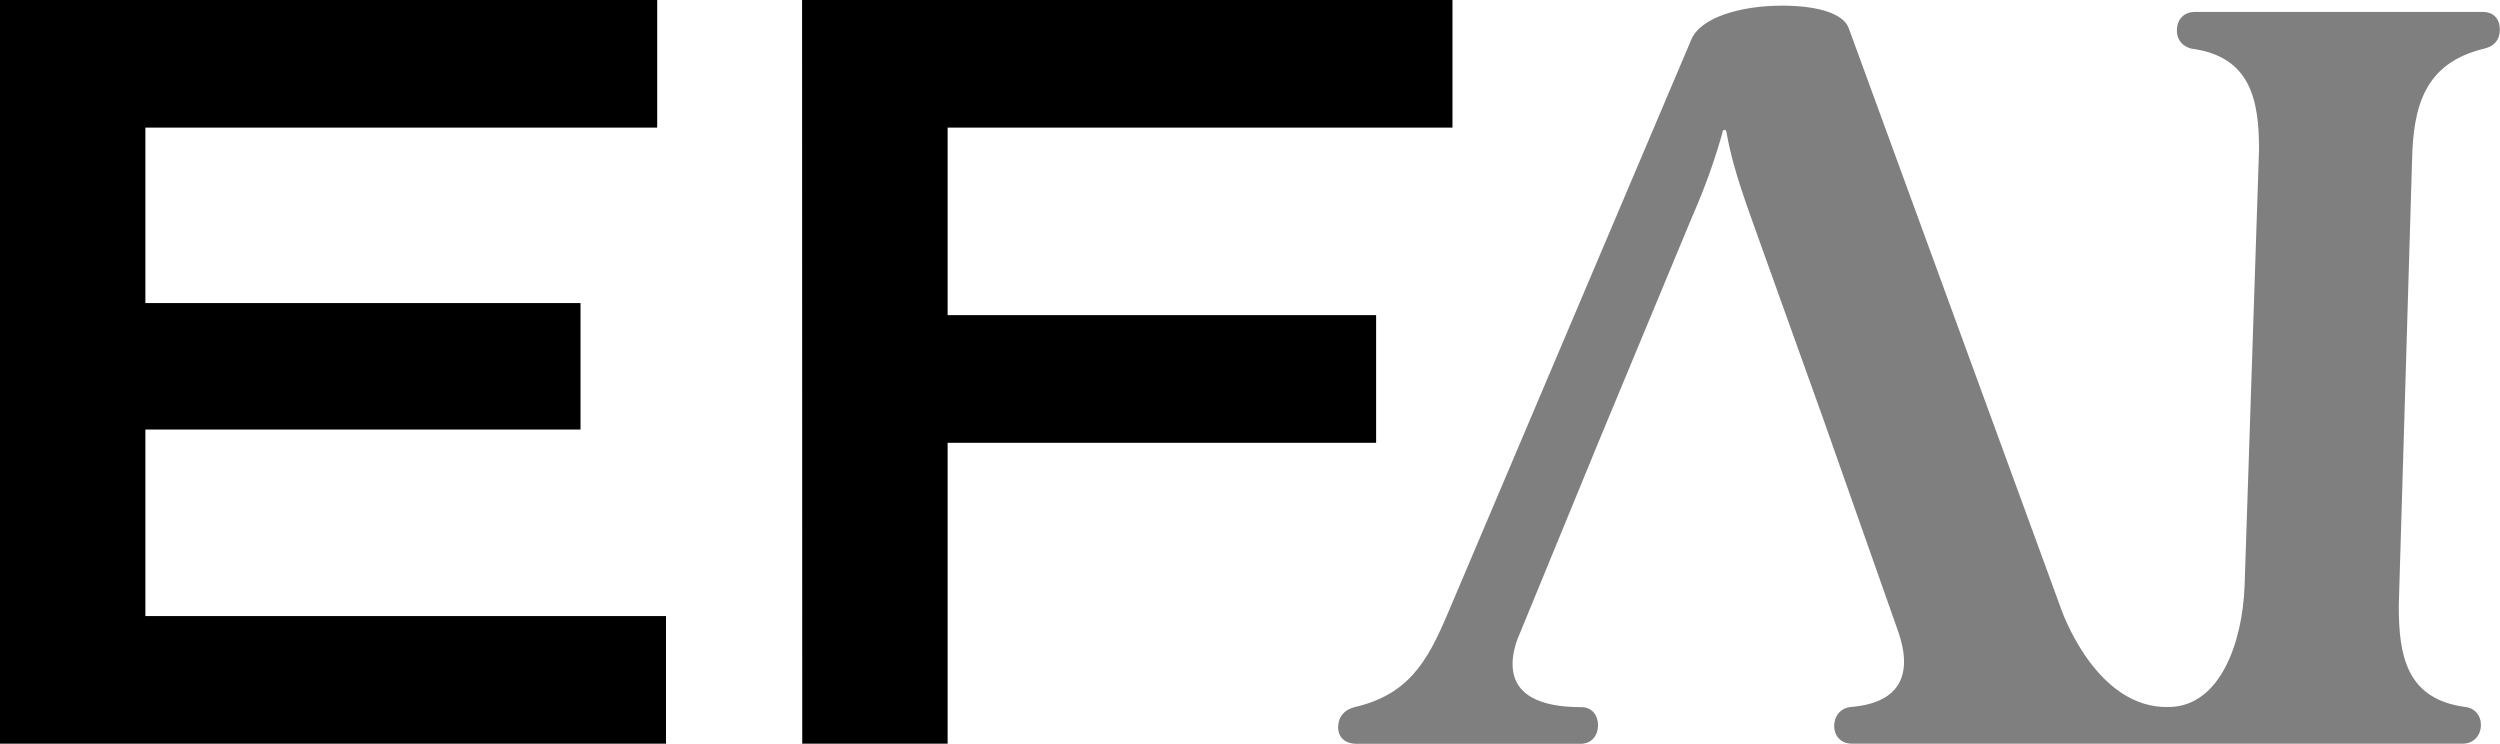
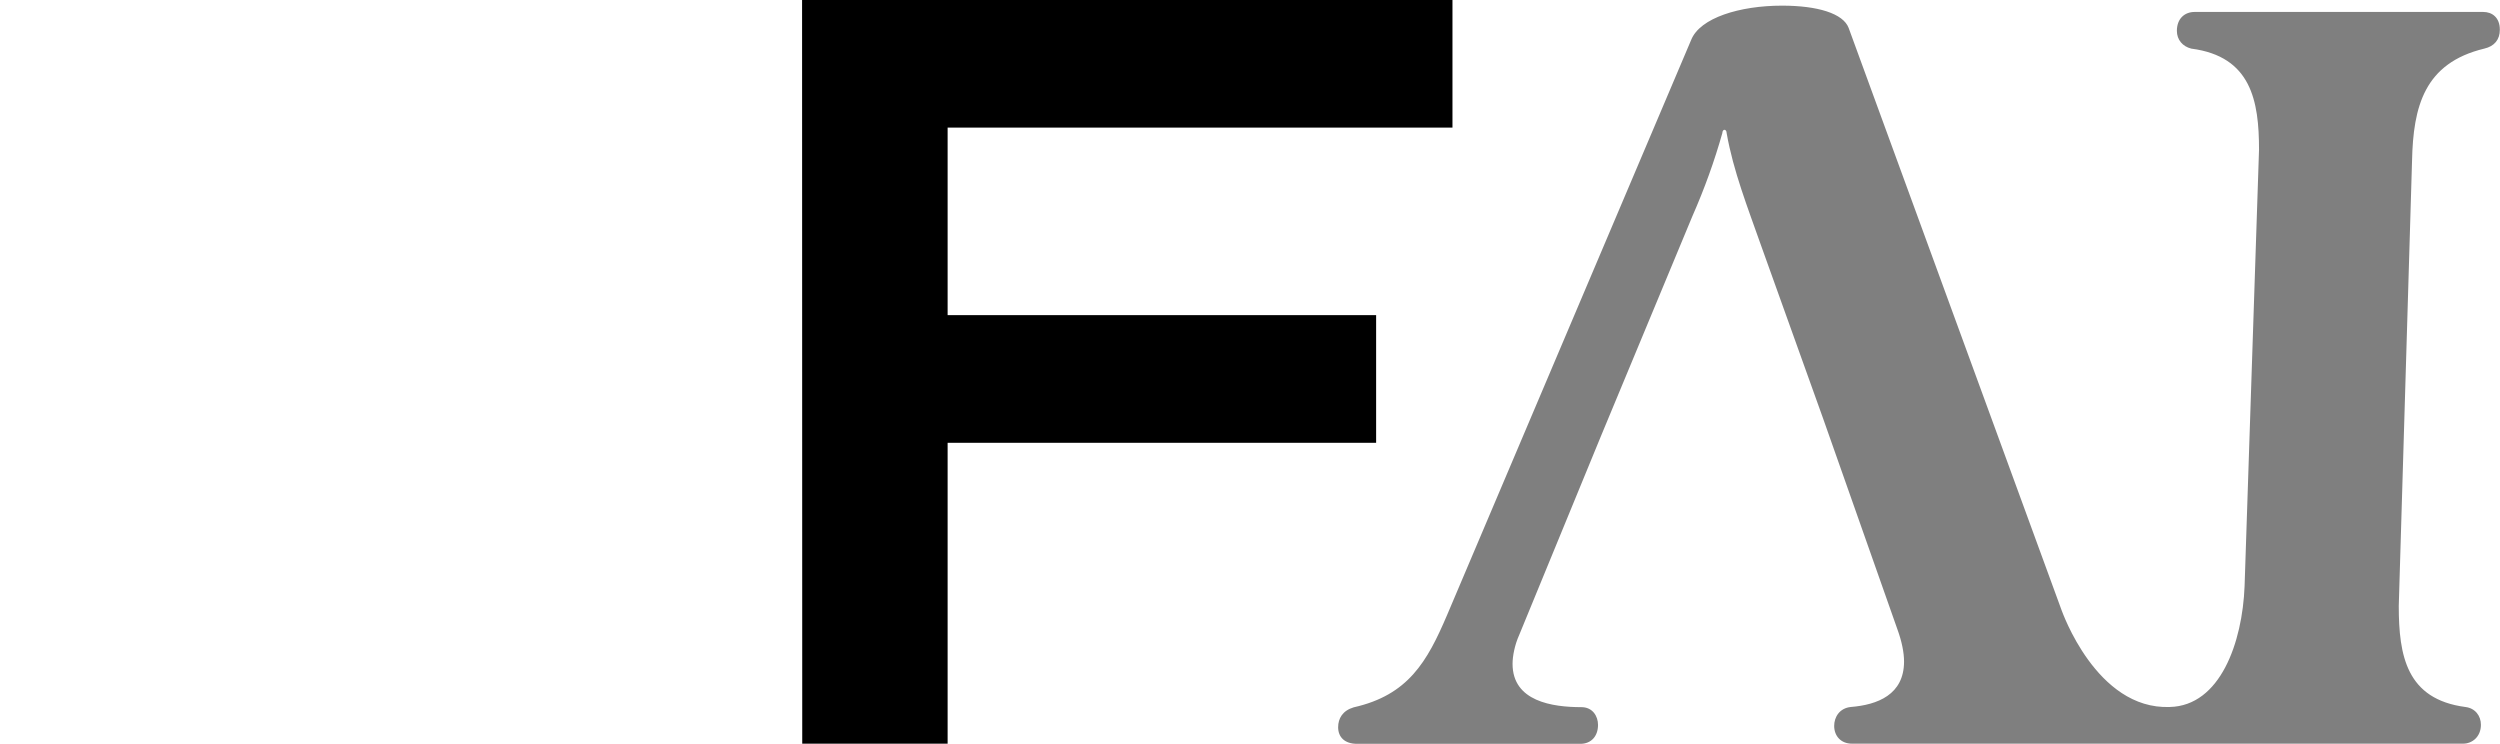
<svg xmlns="http://www.w3.org/2000/svg" enable-background="new 0 0 1506.4 448.1" height="448.1" viewBox="0 0 1506.4 448.1" width="1506.4">
-   <path d="m0 0h396v76.9h-308.4v105.7h262.2v76.2h-262.2v112.4h313.7v76.9h-401.3z" />
  <path d="m483.3 0h391.9v76.9h-304.2v113h258.2v76.9h-258.2v181.3h-87.6z" />
  <path d="m1307.4 426c30.4-.7 43.8-38.8 45.1-72.9l8.7-262.9c0-29.4-4.7-56.2-40.8-60.9-5.3-1.3-8.7-5.4-8.7-10.7 0-7.4 4.7-11.4 10.7-11.4h173.9c5.3 0 10 3.3 10 10.7 0 6-3.3 10-9.4 11.4-36.1 8.7-42.8 34.8-43.5 67.6l-8 268.2c0 30.1 4.7 56.2 40.1 60.9 6 .7 9.4 5.4 9.4 10.7 0 7.4-5.4 11.4-10.7 11.4h-368.3c-6.7 0-10.7-4.7-10.7-10.7 0-5.4 3.3-10.7 10-11.4 16.1-1.3 32.1-7.4 32.1-27.4 0-5.3-1.3-12-4-19.4l-44.8-127.1-37.4-104.3c-8-22.7-16.7-44.8-20.7-67.6 0-1.3-.7-2-1.3-2s-1.3.7-1.3 2c-4.7 16.7-10.7 33.4-18.1 50.2l-54.8 131.8-49.5 120.4c-2.7 6-4 12.7-4 17.4 0 22.7 24.1 26.1 41.5 26.1 6.7 0 10 5.4 10 10.7 0 6.7-4 11.4-10.7 11.4h-134.5c-7.4 0-11.4-4-11.4-10 0-5.3 2.7-10 9.4-12 32.8-7.4 44.2-27.4 56.2-55.5l147.1-346.6c5.3-13.4 29.4-20.7 54.8-20.7 21.4 0 36.8 4.7 40.1 13.4l128.4 351.1c.1 0 20.7 59.8 65.1 58.1" opacity=".5" />
</svg>